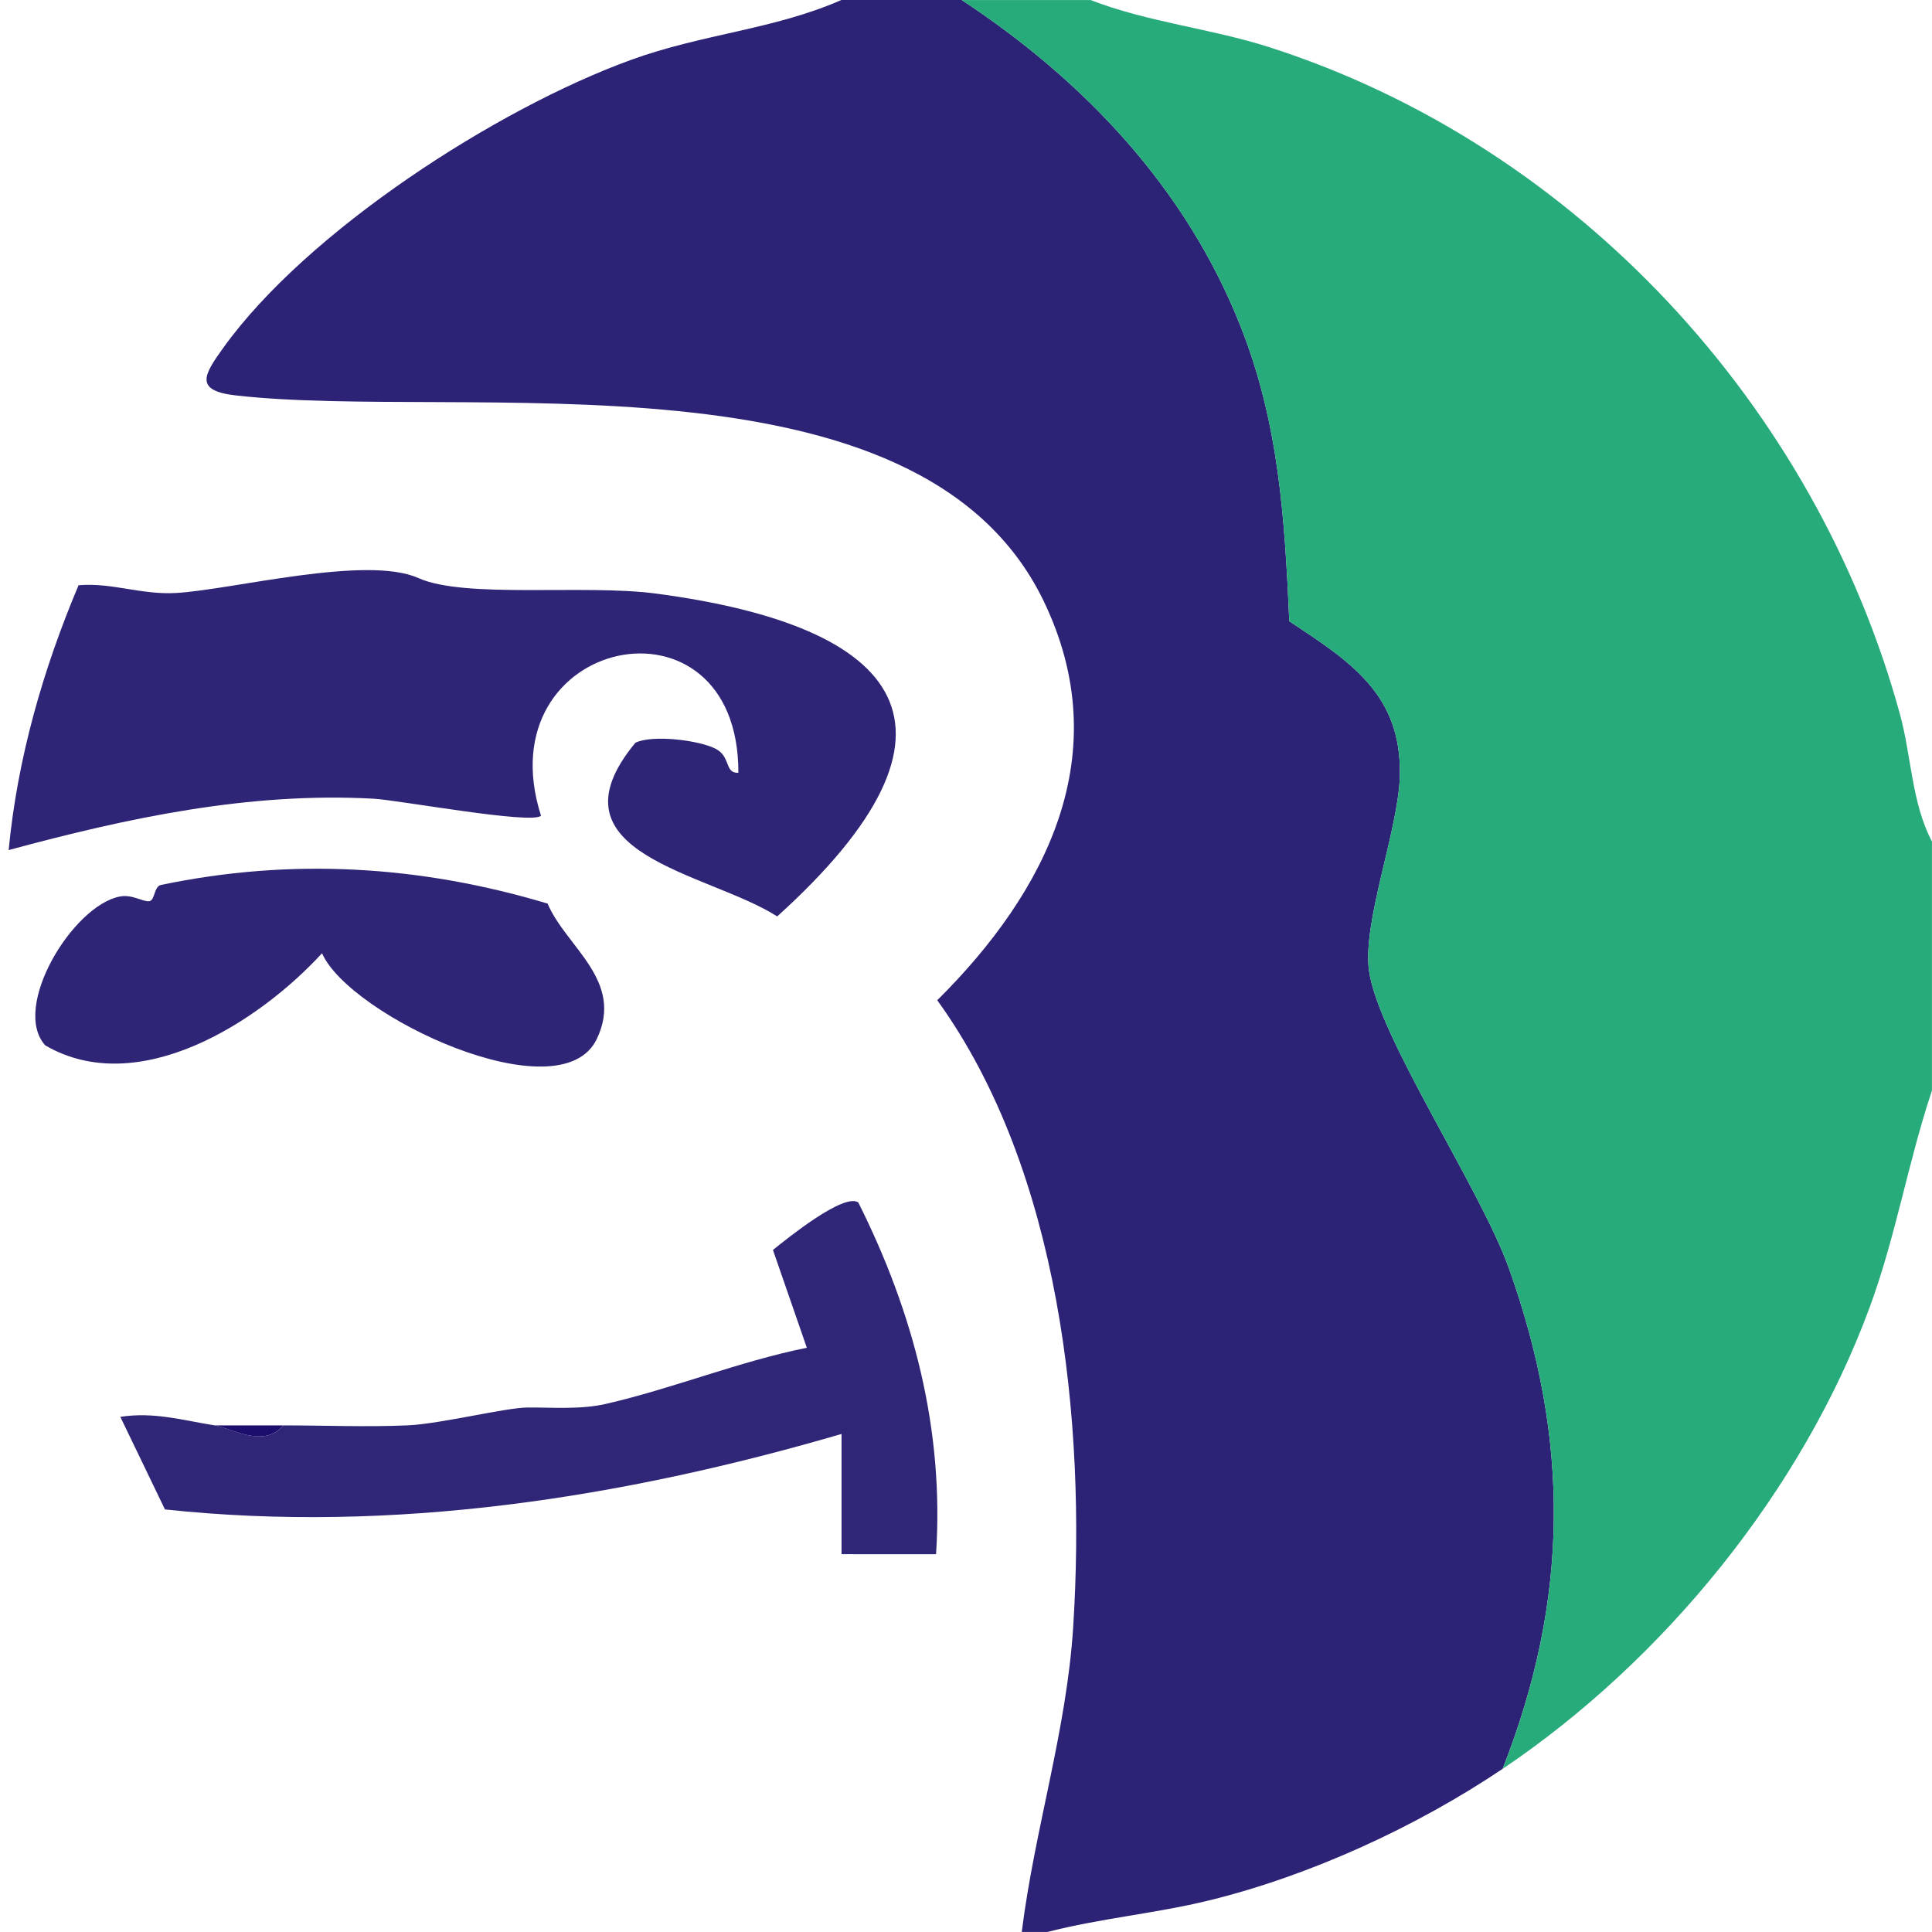
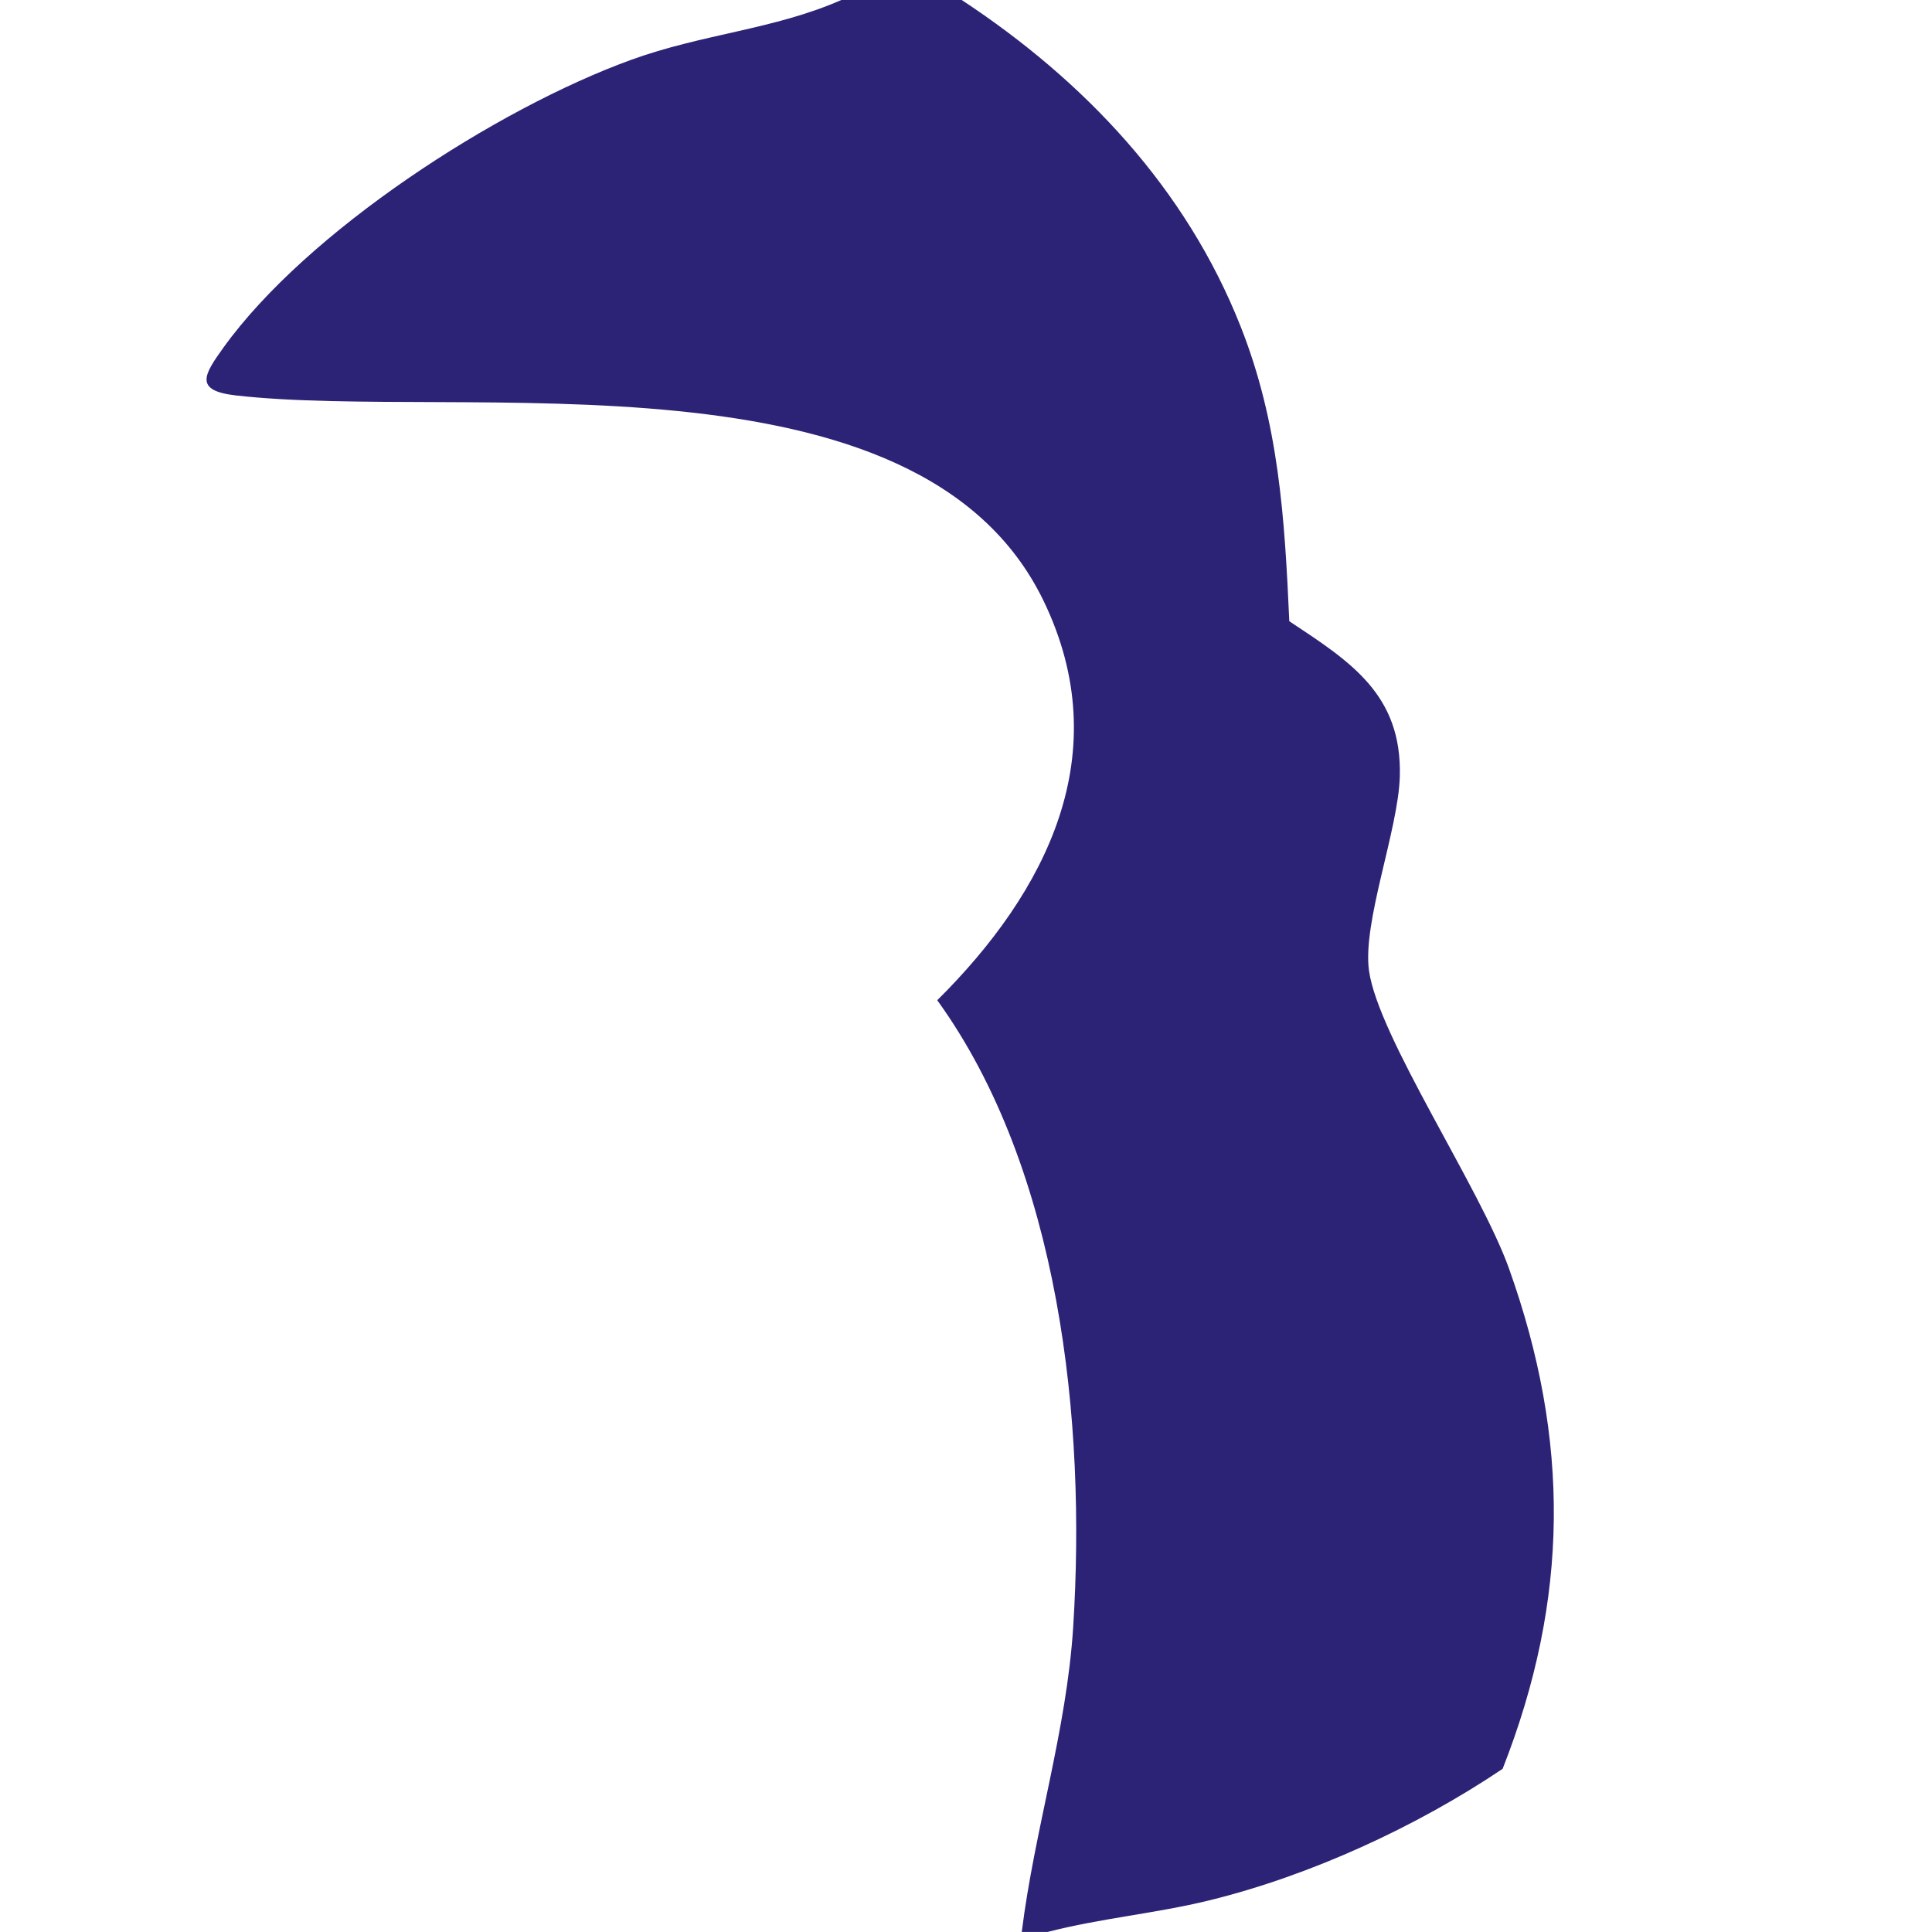
<svg xmlns="http://www.w3.org/2000/svg" id="Layer_1" width="50" height="50" viewBox="0 0 50 50">
  <path d="M24.889,0c3.169,2.087,5.802,4.865,7.218,8.448.991,2.506,1.14,4.953,1.26,7.629,1.566,1.039,2.922,1.887,2.86,4.022-.04,1.385-.973,3.775-.797,5.024.242,1.716,2.876,5.615,3.624,7.71,1.582,4.432,1.562,8.549-.166,12.944-2.225,1.498-4.981,2.765-7.595,3.405-1.382.339-2.81.462-4.183.817h-.667c.33-2.647,1.161-5.21,1.331-7.891.338-5.314-.34-11.823-3.518-16.222,2.83-2.809,4.663-6.386,2.75-10.339-3.231-6.676-15.062-4.645-20.908-5.314-1.08-.124-.819-.536-.32-1.231,2.169-3.02,7.07-6.187,10.549-7.451,1.869-.679,3.698-.783,5.449-1.552h3.111Z" fill="#2c2376" />
-   <path d="M28.222,0c1.504.583,3.117.734,4.658,1.231,7.918,2.552,14.112,9.281,16.293,17.262.295,1.079.301,2.293.826,3.285v6.444c-.619,1.852-.933,3.768-1.612,5.611-1.747,4.745-5.332,9.139-9.499,11.945,1.728-4.395,1.748-8.512.166-12.944-.748-2.095-3.382-5.994-3.624-7.71-.176-1.25.757-3.639.797-5.024.062-2.136-1.294-2.983-2.86-4.022-.12-2.676-.27-5.123-1.26-7.629-1.417-3.583-4.049-6.361-7.218-8.448h3.333Z" fill="#28ab7b" />
-   <path d="M10.829,14.96c1.196.539,4.298.157,6.143.401,6.417.848,8.524,3.489,3.142,8.356-1.779-1.14-6.057-1.607-3.67-4.495.445-.215,1.643-.065,2.071.153.407.207.229.64.594.625.013-4.91-6.587-3.537-5.108,1.111-.234.233-3.69-.406-4.336-.441-3.224-.175-6.359.496-9.441,1.33.225-2.368.89-4.677,1.809-6.854.873-.073,1.616.253,2.53.2,1.442-.083,4.924-.99,6.267-.385Z" fill="#2e2577" />
-   <path d="M7.333,36.889c1.066-0,2.153.046,3.22-.001.853-.038,2.523-.458,3.104-.462.634-.004,1.361.057,2.009-.09,1.739-.397,3.458-1.102,5.215-1.456l-.877-2.531c.359-.29,1.839-1.488,2.209-1.229,1.429,2.853,2.224,5.876,2.012,9.103l-2.446-.001v-3.111c-5.66,1.652-11.61,2.586-17.51,1.953l-1.155-2.396c.877-.135,1.621.092,2.443.221.423.066,1.269.606,1.778,0Z" fill="#2f2677" />
-   <path d="M14.172,23.385c.47,1.118,1.998,1.991,1.272,3.505-.945,1.97-6.402-.6-7.11-2.22-1.655,1.803-4.765,3.782-7.163,2.384-.887-.977.703-3.613,1.929-3.852.321-.063.586.139.762.121.149-.015.12-.382.303-.42,3.372-.707,6.716-.506,10.007.482Z" fill="#2f2577" />
-   <path d="M7.333,36.889c-.509.606-1.355.066-1.778,0h1.778Z" fill="#1c0e6d" />
</svg>